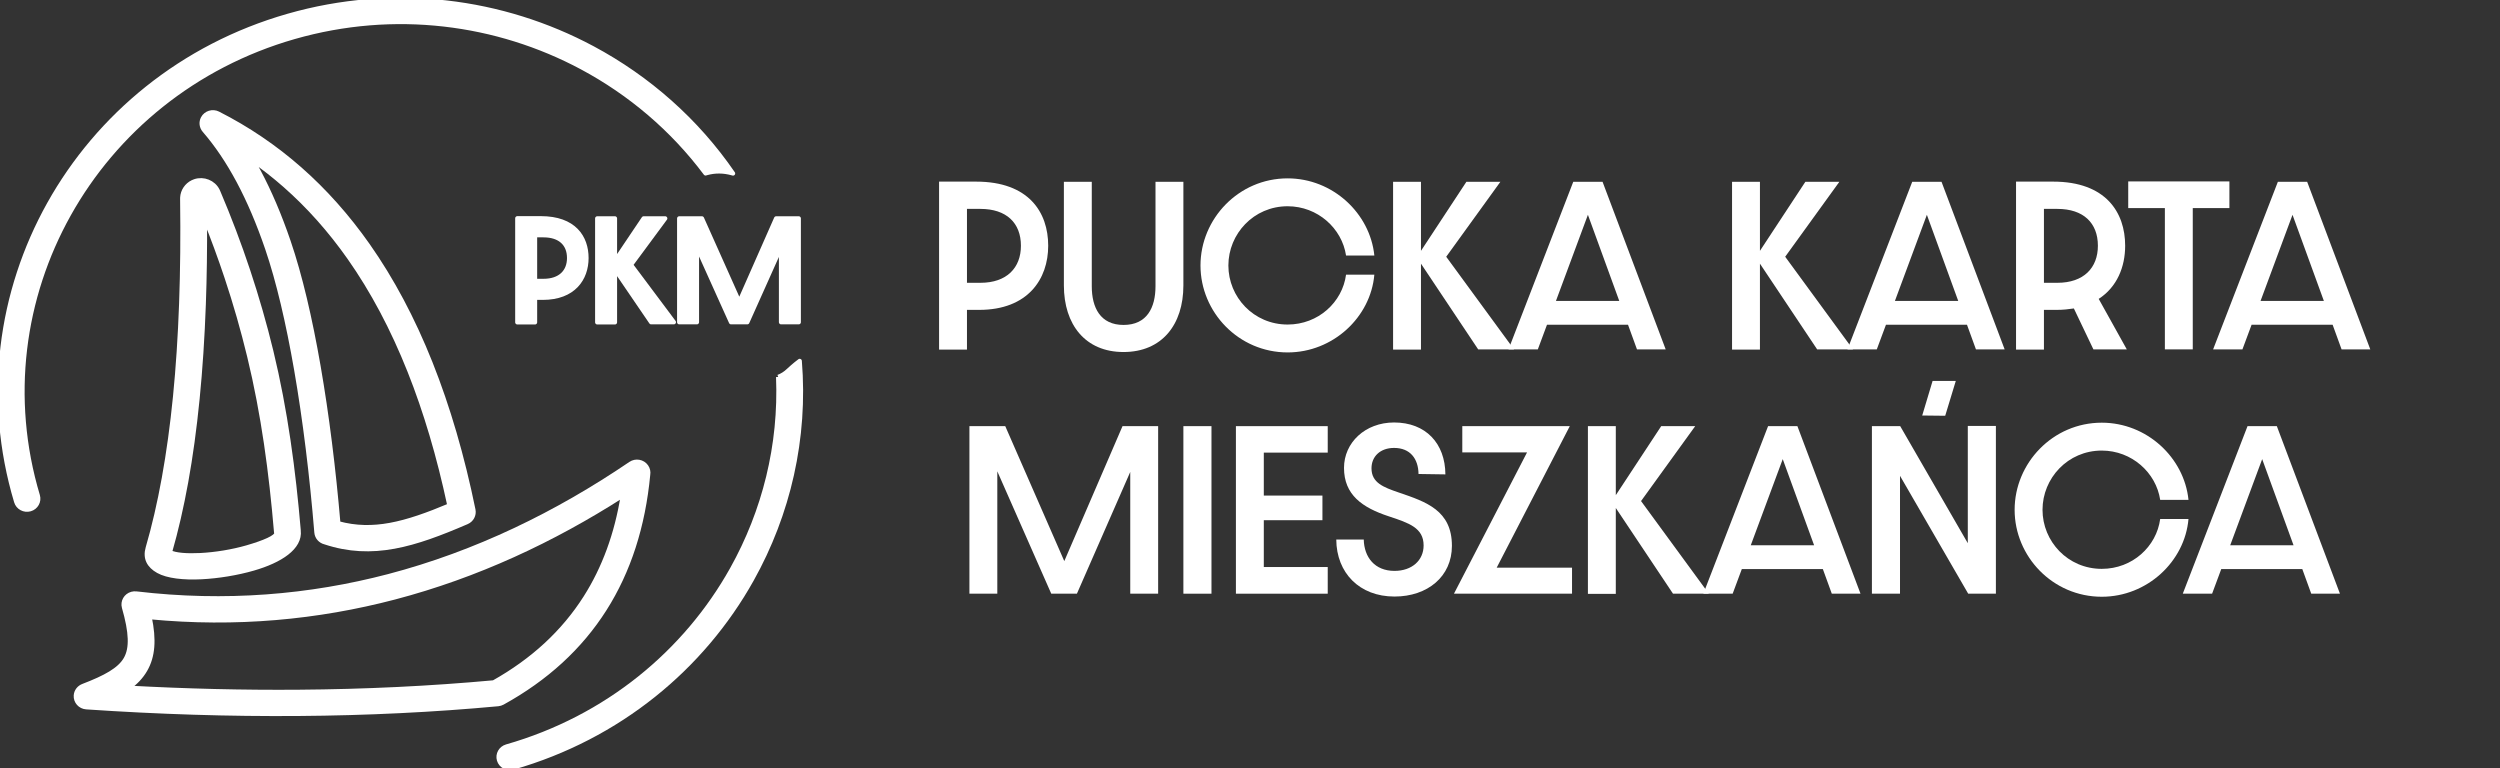
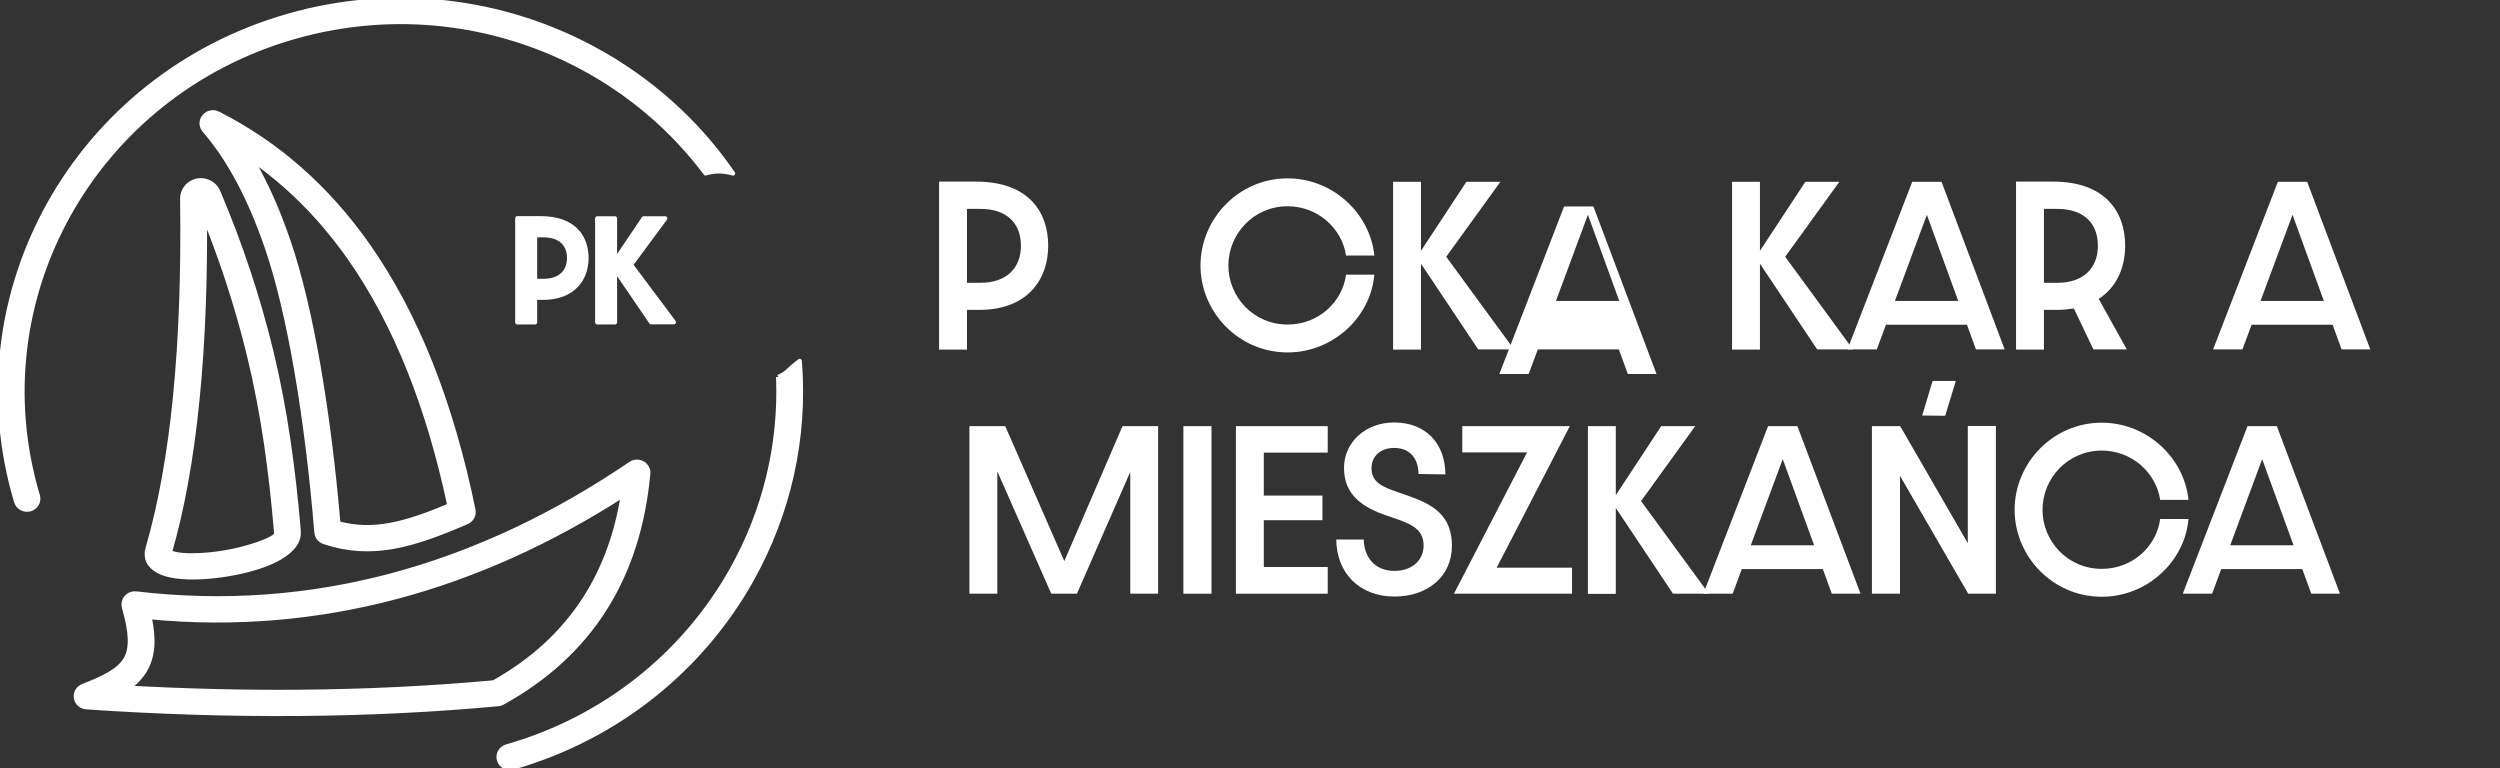
<svg xmlns="http://www.w3.org/2000/svg" width="100%" height="100%" viewBox="0 0 963 296" version="1.1" xml:space="preserve" style="fill-rule:evenodd;clip-rule:evenodd;stroke-linejoin:round;stroke-miterlimit:2;">
  <rect x="0" y="0" width="963" height="296" fill="#333333" stroke="none" />
  <g>
    <g>
      <path d="M173.135,194.728c-4.046,-18.968 -9.165,-36.233 -15.358,-51.788c-6.535,-16.418 -14.273,-30.981 -23.213,-43.686c-7.418,-10.542 -15.684,-19.821 -24.796,-27.838c-4.055,-3.565 -8.274,-6.879 -12.658,-9.94c0.827,1.424 1.642,2.885 2.441,4.383c4.288,8.033 8.156,17.1 11.602,27.204c4.458,13.06 8.317,29.59 11.504,47.935c3.278,18.869 5.857,39.669 7.651,60.59c6.738,1.832 13.203,1.876 19.949,0.641c7.038,-1.288 14.49,-3.98 22.878,-7.501Zm-7.296,-54.836c6.767,17 12.267,35.84 16.497,56.52l-0.004,0.002c0.39,1.905 -0.61,3.888 -2.504,4.703c-10.228,4.408 -19.21,7.823 -27.98,9.427c-8.942,1.637 -17.516,1.367 -26.665,-1.668c-1.76,-0.427 -3.123,-1.915 -3.274,-3.781c-1.787,-21.703 -4.414,-43.288 -7.788,-62.704c-3.12,-17.96 -6.869,-34.055 -11.164,-46.644c-3.316,-9.715 -7.003,-18.373 -11.061,-25.979c-4.013,-7.518 -8.408,-14.032 -13.183,-19.541c-1.095,-1.267 -1.369,-3.103 -0.543,-4.672c1.096,-2.077 3.703,-2.892 5.827,-1.821c11.425,5.796 21.946,12.926 31.564,21.388c9.588,8.435 18.293,18.21 26.116,29.326c9.322,13.251 17.377,28.398 24.162,45.444" style="fill:#fff;fill-rule:nonzero;stroke:#fff;stroke-width:1.67px;" />
      <path d="M96.041,137.268c-2.492,-10.273 -5.398,-20.405 -8.721,-30.395c-2.548,-7.662 -5.348,-15.271 -8.397,-22.83c0.071,11.556 -0.083,22.602 -0.462,33.137c-0.463,12.868 -1.262,25.012 -2.394,36.429c-1.142,11.51 -2.602,22.181 -4.38,32.016c-1.76,9.732 -3.841,18.763 -6.242,27.094c2.167,1.078 6.56,1.398 11.756,1.137c5.813,-0.293 12.359,-1.369 17.98,-2.995c6.461,-1.868 11.502,-3.982 11.258,-5.505c-0.016,-0.101 -0.027,-0.201 -0.036,-0.3l-0.015,0.002c-0.97,-11.485 -2.209,-22.89 -3.873,-34.157c-1.663,-11.247 -3.765,-22.463 -6.474,-33.633Zm-0.489,-33.014c3.426,10.304 6.401,20.659 8.924,31.06c2.749,11.34 4.898,22.819 6.608,34.396c1.709,11.558 2.966,23.11 3.942,34.652l-0.009,0c0.795,6.559 -7.044,11.624 -17.397,14.617c-6.242,1.806 -13.516,2.999 -19.979,3.325c-6.907,0.348 -13.122,-0.333 -16.709,-2.339c-3.566,-1.994 -5.172,-4.928 -3.998,-8.95c2.392,-8.214 4.465,-17.165 6.216,-26.847c1.777,-9.819 3.215,-20.269 4.314,-31.354c1.115,-11.249 1.901,-23.227 2.359,-35.932c0.455,-12.662 0.585,-26.012 0.39,-40.049l-0.006,-0.047c-0.016,-0.243 -0.011,-0.482 0.013,-0.718c0.072,-1.233 0.482,-2.428 1.172,-3.456c0.691,-1.029 1.653,-1.889 2.834,-2.454c0.253,-0.134 0.521,-0.243 0.802,-0.326c1.706,-0.58 3.506,-0.487 5.077,0.148c1.581,0.636 2.927,1.815 3.72,3.405c0.112,0.203 0.206,0.414 0.284,0.634c4.243,9.979 8.059,20.058 11.443,30.235Z" style="fill:#fff;fill-rule:nonzero;stroke:#fff;stroke-width:1.67px;" />
      <path d="M32.061,264.212c8.522,-3.276 13.965,-6.21 16.356,-10.36c2.385,-4.144 2.131,-10.197 -0.64,-19.891c-0.635,-2.251 0.714,-4.579 3.016,-5.202c0.555,-0.151 1.117,-0.187 1.658,-0.125l0,-0.008c34.421,4.075 66.891,1.277 97.247,-6.683c33.711,-8.843 64.857,-24.063 93.206,-43.322c1.963,-1.336 4.663,-0.86 6.029,1.062c0.679,0.952 0.9,2.084 0.711,3.143c-1.881,19.912 -7.462,37.177 -16.745,51.796c-9.362,14.748 -22.465,26.766 -39.306,36.056c-0.545,0.299 -1.128,0.471 -1.711,0.525l-0,0.004c-24.843,2.305 -50.503,3.556 -76.978,3.756c-26.505,0.199 -53.721,-0.651 -81.648,-2.548c-2.386,-0.156 -4.19,-2.173 -4.031,-4.508c0.118,-1.723 1.275,-3.138 2.836,-3.695m23.909,-6.219c-1.543,2.684 -3.682,4.929 -6.438,6.934c22.355,1.219 44.134,1.747 65.338,1.586c25.848,-0.194 50.944,-1.407 75.29,-3.638c15.137,-8.498 26.934,-19.407 35.389,-32.726c7.202,-11.341 11.997,-24.457 14.387,-39.344c-26.985,17.315 -56.373,31.025 -88.002,39.321c-29.562,7.754 -61.053,10.771 -94.324,7.576c1.837,8.787 1.34,15.116 -1.64,20.291Z" style="fill:#fff;fill-rule:nonzero;stroke:#fff;stroke-width:1.67px;" />
      <path d="M272.232,66.655c3.218,-0.895 6.521,-0.835 9.739,0.054c0.131,0.036 0.261,0.074 0.389,0.112c-13.954,-20.356 -32.635,-36.796 -54.09,-48.275c-34.622,-18.526 -76.467,-24.134 -117.331,-12.43c-40.878,11.705 -73.033,38.511 -91.978,72.383c-18.94,33.865 -24.673,74.798 -12.709,114.767c0.665,2.242 3.06,3.531 5.353,2.883c2.291,-0.65 3.611,-2.993 2.946,-5.235c-11.298,-37.746 -5.885,-76.397 11.997,-108.371c17.879,-31.967 48.223,-57.263 86.798,-68.311c38.588,-11.05 78.102,-5.757 110.792,11.734c18.554,9.929 34.911,23.788 47.651,40.819c0.146,-0.045 0.295,-0.089 0.443,-0.13" style="fill:#fff;stroke:#fff;stroke-width:1.67px;" />
      <path d="M299.76,145.204c1.09,26.21 -5.315,51.743 -17.783,74.035c-17.877,31.967 -48.223,57.262 -86.796,68.309c-2.293,0.65 -3.611,2.993 -2.946,5.235c0.662,2.242 3.06,3.531 5.351,2.883c40.878,-11.707 73.035,-38.512 91.979,-72.386c14.126,-25.257 20.906,-54.445 18.476,-84.233c-1.978,1.479 -3.751,3.087 -4.417,3.726c-1.144,1.1 -2.463,1.909 -3.864,2.431" style="fill:#fff;stroke:#fff;stroke-width:1.67px;" />
      <g>
        <path d="M199.28,124.157l6.802,-0l-0,-9.471l2.979,0c11.916,0 16.832,-7.382 16.832,-15.298c-0,-7.964 -4.717,-15.298 -17.577,-15.298l-9.036,0l-0,40.067Zm6.802,-15.93l-0,-17.629l3.277,-0c6.355,-0 9.88,3.351 9.88,8.79c0,5.245 -3.425,8.839 -9.88,8.839l-3.277,0Z" style="fill:#fff;fill-rule:nonzero;stroke:#fff;stroke-width:1.67px;" />
        <path d="M230.063,124.157l6.803,-0l-0,-20.495l13.951,20.446l8.739,0l-16.534,-22.097l13.207,-17.872l-8.291,-0l-11.072,16.463l-0,-16.463l-6.803,-0l0,40.018Z" style="fill:#fff;fill-rule:nonzero;stroke:#fff;stroke-width:1.67px;" />
-         <path d="M261.641,124.108l6.803,0l-0,-29.188l13.157,29.188l6.256,0l13.009,-29.042l-0,29.042l6.802,0l-0,-39.969l-8.689,-0l-14.2,32.199l-14.399,-32.199l-8.739,-0l0,39.969Z" style="fill:#fff;fill-rule:nonzero;stroke:#fff;stroke-width:1.67px;" />
      </g>
    </g>
    <g>
      <path d="M361.735,134.657l10.744,-0l-0,-15.292l4.705,-0c18.821,-0 26.585,-11.92 26.585,-24.703c-0,-12.861 -7.45,-24.702 -27.761,-24.702l-14.273,-0l0,64.697Zm10.744,-25.722l-0,-28.467l5.176,0c10.038,0 15.606,5.411 15.606,14.194c-0,8.47 -5.412,14.273 -15.606,14.273l-5.176,-0Z" style="fill:#fff;fill-rule:nonzero;" />
-       <path d="M432.785,135.598c14.743,0 23.055,-10.508 23.055,-25.644l0,-39.916l-10.743,0l-0,40.23c-0,8.234 -3.294,14.9 -12.312,14.9c-8.94,0 -12.234,-6.666 -12.234,-14.9l0,-40.23l-10.744,0l0,39.916c0,15.057 8.235,25.644 22.978,25.644Z" style="fill:#fff;fill-rule:nonzero;" />
      <path d="M495.992,135.755c17.488,-0 31.996,-13.567 33.407,-29.957l-10.9,0c-1.412,10.587 -10.665,19.213 -22.507,19.213c-13.096,0 -22.82,-10.587 -22.82,-22.742c-0,-12.155 9.724,-22.82 22.82,-22.82c11.606,-0 20.938,8.547 22.507,18.977l10.9,0c-1.646,-16.233 -15.998,-29.721 -33.407,-29.721c-18.899,-0 -33.564,15.606 -33.564,33.564c-0,17.959 14.665,33.486 33.564,33.486Z" style="fill:#fff;fill-rule:nonzero;" />
      <path d="M536.614,134.657l10.744,-0l-0,-33.094l22.036,33.016l13.802,-0l-26.114,-35.682l20.86,-28.859l-13.096,0l-17.488,26.585l-0,-26.585l-10.744,0l0,64.619Z" style="fill:#fff;fill-rule:nonzero;" />
-       <path d="M592.371,134.579l3.529,-9.489l31.212,-0l3.45,9.489l11.058,-0l-24.311,-64.541l-11.292,0l-24.938,64.541l11.292,-0Zm6.98,-18.665l12.312,-33.172l12.077,33.172l-24.389,0Z" style="fill:#fff;fill-rule:nonzero;" />
+       <path d="M592.371,134.579l31.212,-0l3.45,9.489l11.058,-0l-24.311,-64.541l-11.292,0l-24.938,64.541l11.292,-0Zm6.98,-18.665l12.312,-33.172l12.077,33.172l-24.389,0Z" style="fill:#fff;fill-rule:nonzero;" />
      <path d="M667.185,134.657l10.744,-0l-0,-33.094l22.036,33.016l13.802,-0l-26.114,-35.682l20.86,-28.859l-13.096,0l-17.488,26.585l-0,-26.585l-10.744,0l0,64.619Z" style="fill:#fff;fill-rule:nonzero;" />
      <path d="M722.942,134.579l3.529,-9.489l31.212,-0l3.45,9.489l11.058,-0l-24.311,-64.541l-11.292,0l-24.938,64.541l11.292,-0Zm6.98,-18.665l12.312,-33.172l12.077,33.172l-24.389,0Z" style="fill:#fff;fill-rule:nonzero;" />
      <path d="M776.582,134.657l10.744,-0l-0,-15.292l4.862,-0c2.431,-0 4.627,-0.235 6.666,-0.549l7.528,15.763l12.861,-0l-10.822,-19.449c7.058,-4.548 10.195,-12.312 10.195,-20.468c-0,-12.861 -7.45,-24.702 -27.761,-24.702l-14.273,-0l0,64.697Zm10.744,-25.722l-0,-28.467l5.176,0c10.038,0 15.606,5.411 15.606,14.194c-0,8.47 -5.412,14.273 -15.606,14.273l-5.176,-0Z" style="fill:#fff;fill-rule:nonzero;" />
-       <path d="M833.908,134.579l10.744,-0l-0,-54.425l14.115,0l0,-10.273l-38.975,0l0,10.273l14.116,0l0,54.425Z" style="fill:#fff;fill-rule:nonzero;" />
      <path d="M863.786,134.579l3.529,-9.489l31.212,-0l3.45,9.489l11.058,-0l-24.311,-64.541l-11.292,0l-24.938,64.541l11.292,-0Zm6.98,-18.665l12.312,-33.172l12.077,33.172l-24.389,0Z" style="fill:#fff;fill-rule:nonzero;" />
      <path d="M373.42,228.691l10.744,-0l-0,-47.131l20.781,47.131l9.881,-0l20.547,-46.896l-0,46.896l10.743,-0l0,-64.541l-13.723,0l-22.429,51.993l-22.742,-51.993l-13.802,0l0,64.541Z" style="fill:#fff;fill-rule:nonzero;" />
      <rect x="455.84" y="164.15" width="10.822" height="64.54" style="fill:#fff;fill-rule:nonzero;" />
      <path d="M476.073,228.691l35.368,-0l-0,-10.273l-24.624,-0l-0,-18.037l22.585,-0l0,-9.489l-22.585,-0l-0,-16.547l24.624,-0l-0,-10.195l-35.368,0l0,64.541Z" style="fill:#fff;fill-rule:nonzero;" />
      <path d="M537.163,229.789c12.704,-0 22.115,-7.686 22.115,-19.527c-0,-13.646 -9.881,-16.939 -20.468,-20.547c-5.96,-2.039 -10.509,-3.764 -10.509,-9.332c0,-4.548 3.373,-7.842 8.705,-7.842c6.195,0 9.332,4.157 9.411,10.038l10.351,0.157c-0.078,-11.998 -7.607,-19.997 -19.762,-19.997c-11.136,-0 -19.291,7.763 -19.291,17.488c-0,10.351 6.979,15.292 17.252,18.664c7.842,2.588 13.41,4.47 13.41,11.214c0,5.725 -4.47,9.803 -11.214,9.803c-7.607,-0 -11.685,-5.255 -11.842,-12.077l-10.586,-0c0.078,12.861 8.94,21.958 22.428,21.958Z" style="fill:#fff;fill-rule:nonzero;" />
      <path d="M560.062,228.691l45.484,-0l0,-10.038l-29.016,-0l28.153,-54.503l-41.406,0l0,10.117l24.938,-0l-28.153,54.424Z" style="fill:#fff;fill-rule:nonzero;" />
      <path d="M611.663,228.769l10.744,0l-0,-33.094l22.036,33.016l13.802,-0l-26.114,-35.682l20.86,-28.859l-13.096,0l-17.488,26.585l-0,-26.585l-10.744,0l-0,64.619Z" style="fill:#fff;fill-rule:nonzero;" />
      <path d="M667.42,228.691l3.529,-9.489l31.212,-0l3.45,9.489l11.058,-0l-24.311,-64.541l-11.292,0l-24.938,64.541l11.292,-0Zm6.98,-18.665l12.312,-33.172l12.077,33.172l-24.389,0Z" style="fill:#fff;fill-rule:nonzero;" />
      <path d="M721.06,228.691l10.822,-0l0,-45.406l26.271,45.406l10.666,-0l-0,-64.619l-10.822,-0l-0,45.17l-26.036,-45.092l-10.901,0l0,64.541Zm19.37,-68.619l1.804,0l7.058,0.079l4.078,-13.41l-8.94,-0l-4,13.331Z" style="fill:#fff;fill-rule:nonzero;" />
      <path d="M809.598,229.867c17.487,-0 31.995,-13.567 33.407,-29.957l-10.901,0c-1.411,10.587 -10.665,19.213 -22.506,19.213c-13.097,0 -22.821,-10.587 -22.821,-22.742c0,-12.155 9.724,-22.82 22.821,-22.82c11.606,-0 20.938,8.548 22.506,18.978l10.901,-0c-1.647,-16.234 -15.998,-29.722 -33.407,-29.722c-18.9,0 -33.565,15.606 -33.565,33.564c0,17.959 14.665,33.486 33.565,33.486Z" style="fill:#fff;fill-rule:nonzero;" />
      <path d="M852.102,228.691l3.529,-9.489l31.211,-0l3.451,9.489l11.057,-0l-24.31,-64.541l-11.293,0l-24.938,64.541l11.293,-0Zm6.979,-18.665l12.312,-33.172l12.077,33.172l-24.389,0Z" style="fill:#fff;fill-rule:nonzero;" />
    </g>
  </g>
</svg>